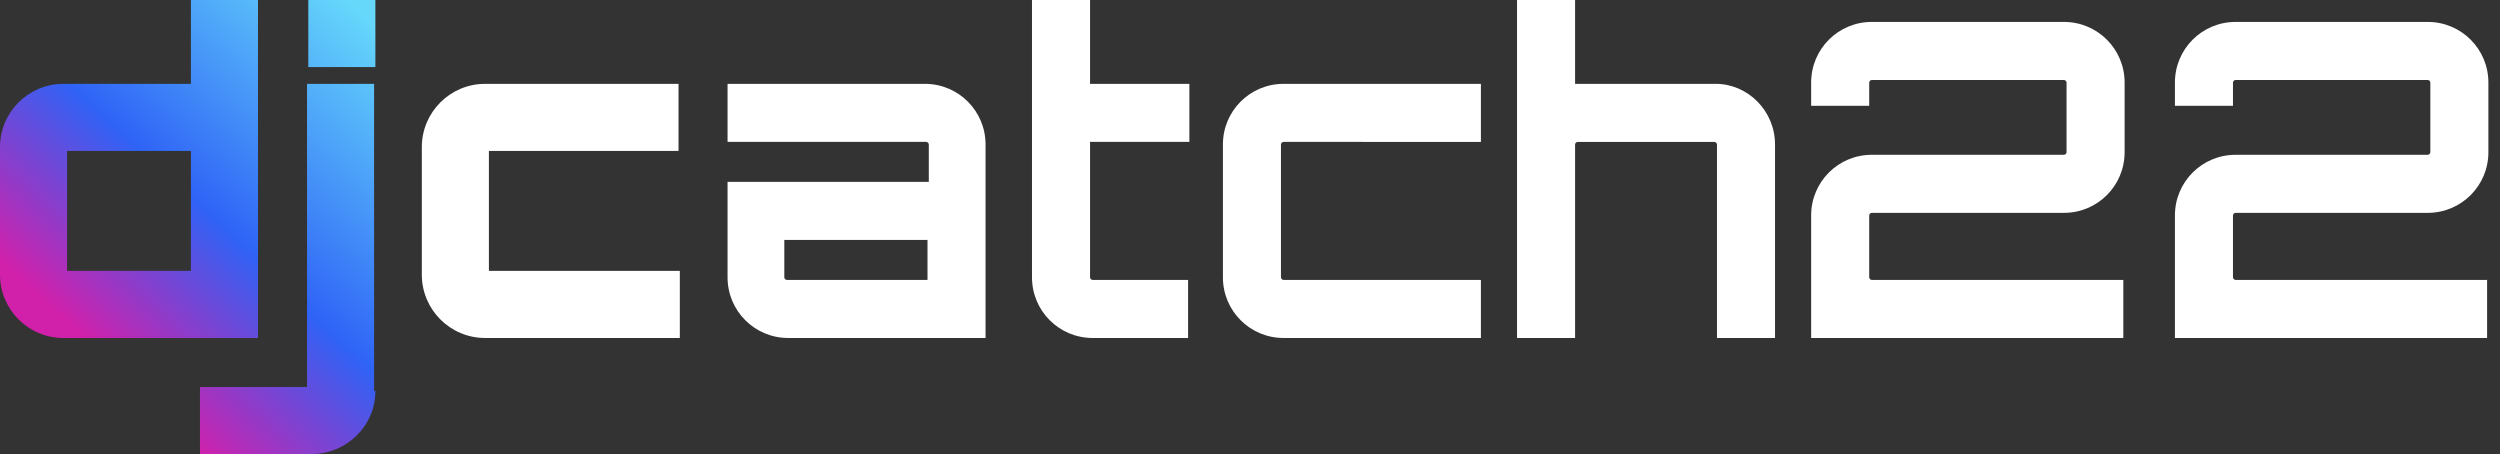
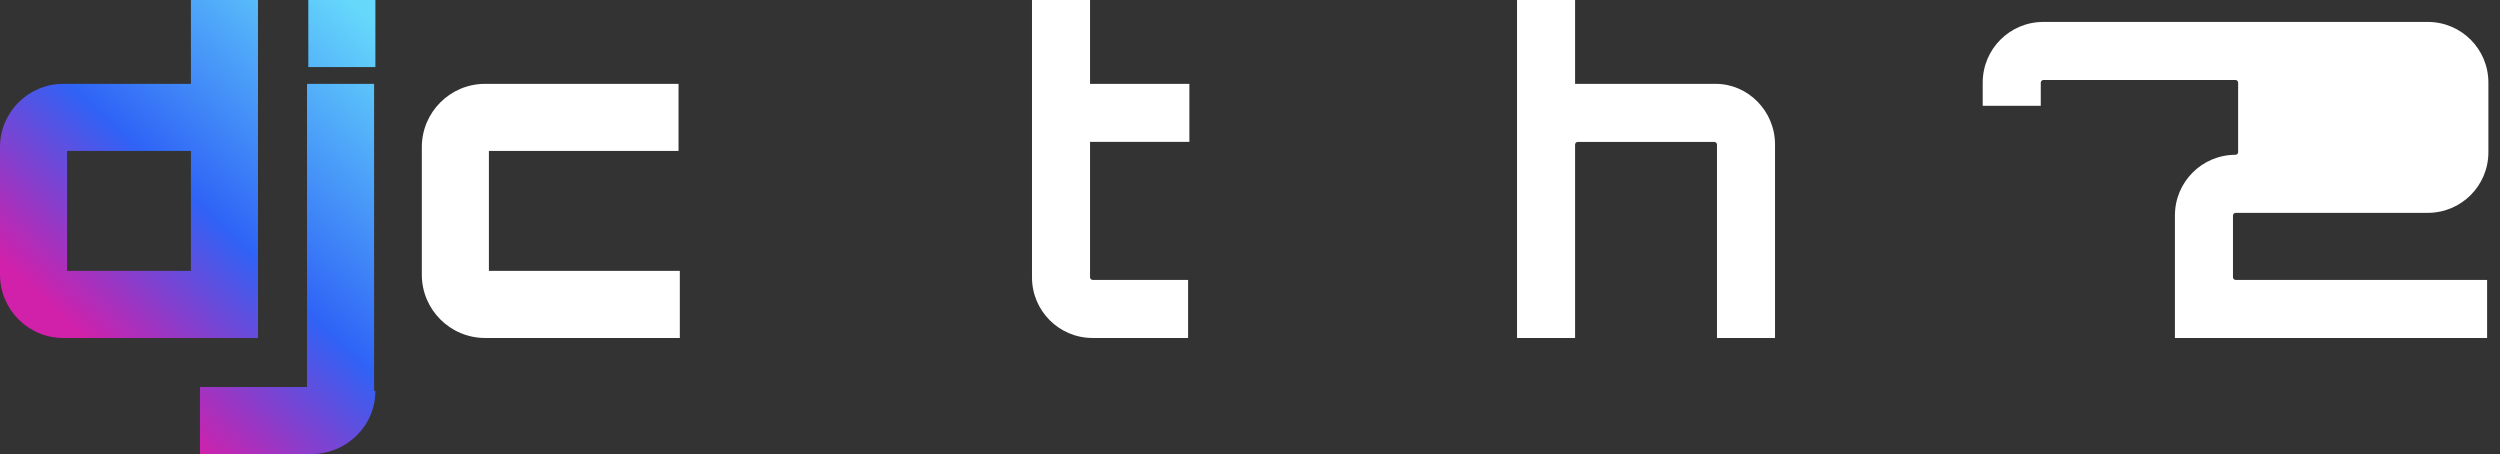
<svg xmlns="http://www.w3.org/2000/svg" version="1.1" x="0px" y="0px" viewBox="0 0 193.8 35.2" style="enable-background:new 0 0 193.8 35.2;" xml:space="preserve">
  <rect x="0" y="0" width="193.8" height="35.2" fill="#333333" stroke="none" />
  <style type="text/css">
	.st0{display:none;}
	.st1{display:inline;}
	.st2{fill:url(#SVGID_1_);}
	.st3{fill:url(#SVGID_00000142872454386488830150000006415829060706791598_);}
	.st4{fill:#FFFFFF;}
	.st5{fill:url(#SVGID_00000008150263036409749610000007498519898987770533_);}
	.st6{fill:url(#SVGID_00000007412006510671059430000008511817302942010537_);}
	.st7{fill:url(#SVGID_00000183965740192428001130000007735295363334649769_);}
	.st8{fill:url(#SVGID_00000133508974562909313060000012428182474571002752_);}
	.st9{fill:url(#SVGID_00000027599876365696372460000018405401778979034246_);}
	.st10{fill:url(#SVGID_00000139265696553065304970000004806461010364877237_);}
	.st11{fill:url(#SVGID_00000159452481738213476860000000431337325137242534_);}
	.st12{fill:url(#SVGID_00000102503293407648749000000004673835470963285392_);}
	.st13{fill:#66D9FB;}
	.st14{fill:#D120AA;}
	.st15{fill:#2F63F6;}
</style>
  <g id="HG" class="st0">
    <rect class="st1" width="193.8" height="35.2" />
  </g>
  <g id="Ebene_1">
    <g>
      <linearGradient id="SVGID_1_" gradientUnits="userSpaceOnUse" x1="4.228" y1="24.103" x2="26.823" y2="-0.408">
        <stop offset="0" style="stop-color:#D120AA" />
        <stop offset="0.411" style="stop-color:#2F63F6" />
        <stop offset="1" style="stop-color:#66D9FB" />
      </linearGradient>
      <path class="st2" d="M20,0v26.2H4.9c-2.7,0-4.9-2.2-4.9-4.9v-9.9c0-2.7,2.2-4.9,4.9-4.9h9.9V0H20z M5.2,21h9.6v-9.3H5.2V21z" />
      <linearGradient id="SVGID_00000156569383647198733880000008141728755489534364_" gradientUnits="userSpaceOnUse" x1="11.768" y1="32.06" x2="34.847" y2="7.024">
        <stop offset="0" style="stop-color:#D120AA" />
        <stop offset="0.411" style="stop-color:#2F63F6" />
        <stop offset="1" style="stop-color:#66D9FB" />
      </linearGradient>
      <path style="fill:url(#SVGID_00000156569383647198733880000008141728755489534364_);" d="M29.1,30.3c0,2.7-2.2,4.9-5,4.9h-8.6V30    h8.3V6.5h5.2V30.3z M29.1,0v5.2h-5.2V0H29.1z" />
    </g>
    <path class="st4" d="M37.9,11.7V21h14.8v5.2H37.6c-2.7,0-4.9-2.2-4.9-4.9v-9.9c0-2.7,2.2-4.9,4.9-4.9h15v5.2H37.9z" />
-     <path class="st4" d="M76.4,11.2v15H61.1c-2.6,0-4.7-2.1-4.7-4.7v-7.4h15.6v-2.9c0-0.1-0.1-0.2-0.2-0.2H56.4V6.5h15.3   C74.3,6.5,76.4,8.6,76.4,11.2z M71.9,18.6H60.8v2.9c0,0.1,0.1,0.2,0.2,0.2h10.9V18.6z" />
    <path class="st4" d="M84.5,10.9v10.6c0,0.1,0.1,0.2,0.2,0.2h7.4v4.5h-7.4c-2.6,0-4.7-2.1-4.7-4.7V0h4.5v6.5h7.7v4.5H84.5z" />
-     <path class="st4" d="M114.8,21.7v4.5H99.5c-2.6,0-4.7-2.1-4.7-4.7V11.2c0-2.6,2.1-4.7,4.7-4.7h15.3v4.5H99.5   c-0.1,0-0.2,0.1-0.2,0.2v10.3c0,0.1,0.1,0.2,0.2,0.2H114.8z" />
    <path class="st4" d="M137.6,11.2v15h-4.5v-15c0-0.1-0.1-0.2-0.2-0.2h-10.6c-0.1,0-0.2,0.1-0.2,0.2v15h-4.5V0h4.5v6.5h10.9   C135.5,6.5,137.6,8.6,137.6,11.2z" />
-     <path class="st4" d="M160,1.7c2.6,0,4.7,2.1,4.7,4.7v5.4c0,2.6-2.1,4.7-4.7,4.7h-14.9c-0.1,0-0.2,0.1-0.2,0.2v4.8   c0,0.1,0.1,0.2,0.2,0.2h19.5v4.5h-24.2v-9.5c0-2.6,2.1-4.7,4.7-4.7H160c0.1,0,0.2-0.1,0.2-0.2V6.4c0-0.1-0.1-0.2-0.2-0.2h-14.9   c-0.1,0-0.2,0.1-0.2,0.2v1.8h-4.5V6.4c0-2.6,2.1-4.7,4.7-4.7H160z" />
-     <path class="st4" d="M188.2,1.7c2.6,0,4.7,2.1,4.7,4.7v5.4c0,2.6-2.1,4.7-4.7,4.7h-14.9c-0.1,0-0.2,0.1-0.2,0.2v4.8   c0,0.1,0.1,0.2,0.2,0.2h19.5v4.5h-24.2v-9.5c0-2.6,2.1-4.7,4.7-4.7h14.9c0.1,0,0.2-0.1,0.2-0.2V6.4c0-0.1-0.1-0.2-0.2-0.2h-14.9   c-0.1,0-0.2,0.1-0.2,0.2v1.8h-4.5V6.4c0-2.6,2.1-4.7,4.7-4.7H188.2z" />
+     <path class="st4" d="M188.2,1.7c2.6,0,4.7,2.1,4.7,4.7v5.4c0,2.6-2.1,4.7-4.7,4.7h-14.9c-0.1,0-0.2,0.1-0.2,0.2v4.8   c0,0.1,0.1,0.2,0.2,0.2h19.5v4.5h-24.2v-9.5c0-2.6,2.1-4.7,4.7-4.7c0.1,0,0.2-0.1,0.2-0.2V6.4c0-0.1-0.1-0.2-0.2-0.2h-14.9   c-0.1,0-0.2,0.1-0.2,0.2v1.8h-4.5V6.4c0-2.6,2.1-4.7,4.7-4.7H188.2z" />
  </g>
  <g id="Ebene_2">
</g>
</svg>